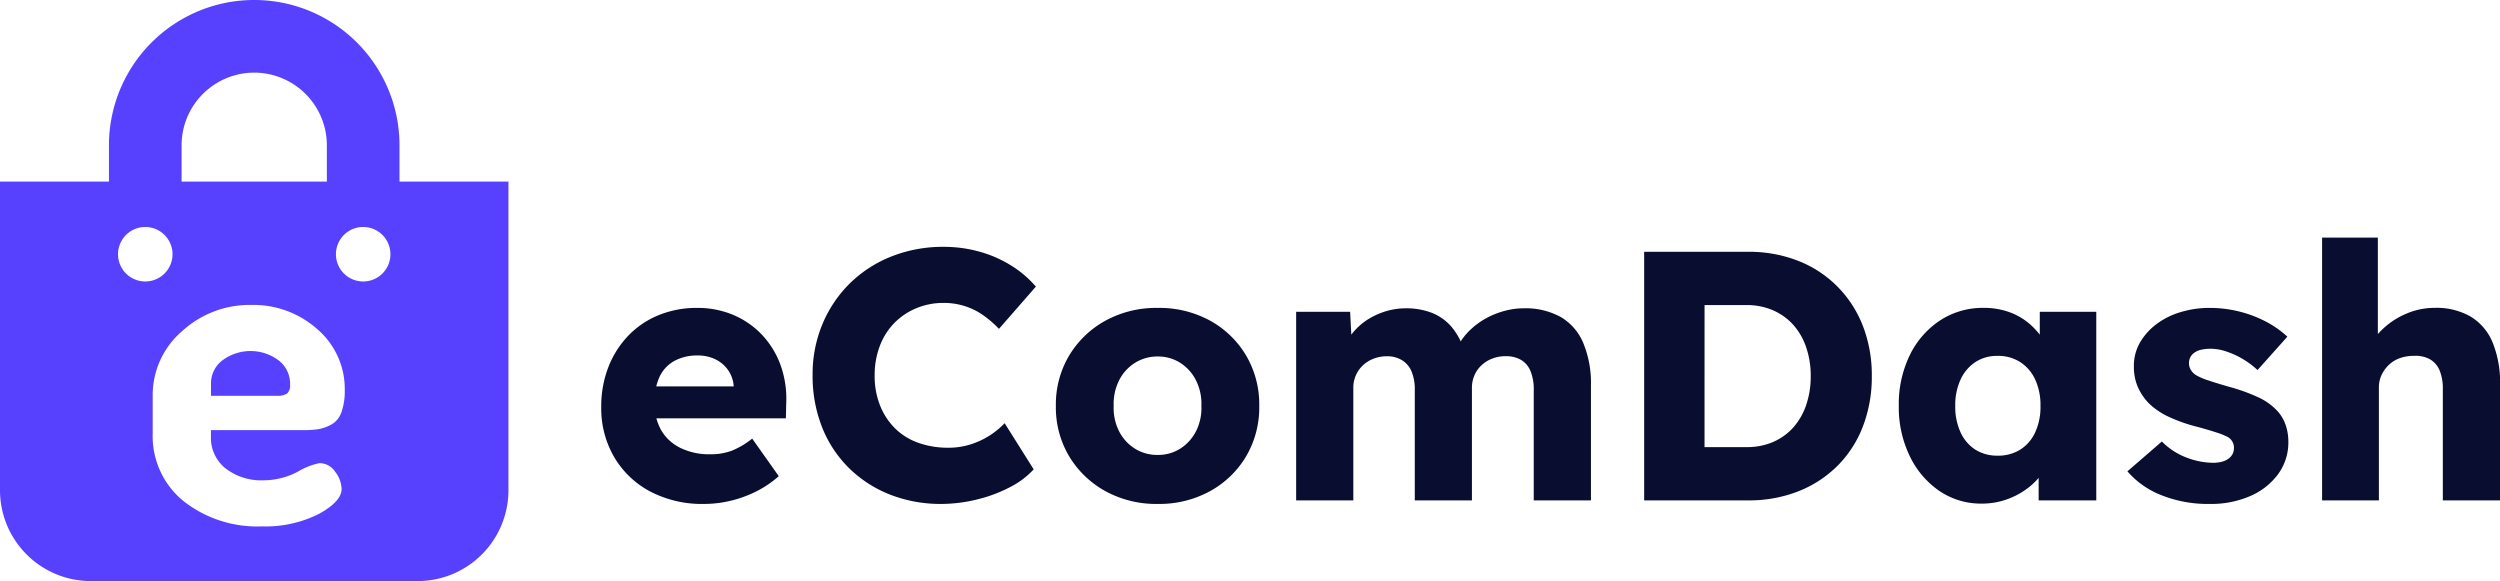
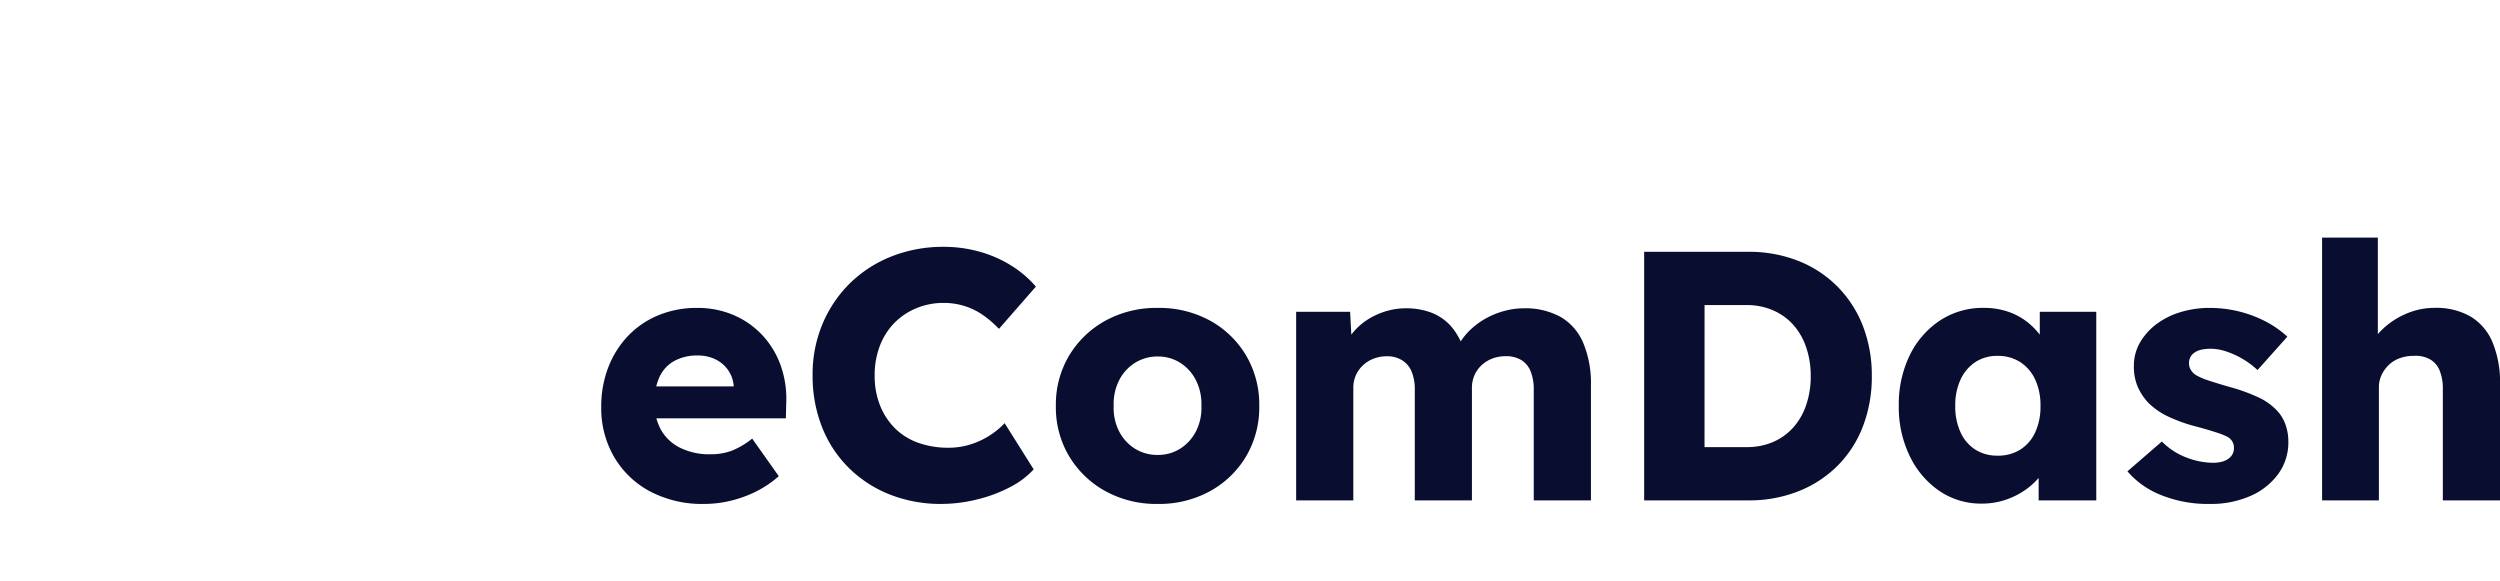
<svg xmlns="http://www.w3.org/2000/svg" width="154.882" height="36" viewBox="0 0 154.882 36">
  <g id="Logo_Dark" data-name="Logo Dark" transform="translate(346.5 -89)">
-     <path id="Subtraction_1" data-name="Subtraction 1" d="M30.875,56H10.625A5.631,5.631,0,0,1,5,50.375V31.25h6.75V29a9,9,0,1,1,18,0v2.25H36.5V50.375A5.631,5.631,0,0,1,30.875,56ZM20.592,38.891a6.2,6.2,0,0,0-4.34,1.652,5.21,5.21,0,0,0-1.792,3.948v2.38a5.181,5.181,0,0,0,1.89,4.159,7.392,7.392,0,0,0,4.886,1.581,7.317,7.317,0,0,0,3.514-.77c.938-.512,1.414-1.035,1.414-1.554a1.823,1.823,0,0,0-.392-1.05,1.174,1.174,0,0,0-.98-.545,4.24,4.24,0,0,0-1.344.532,4.579,4.579,0,0,1-2.1.532,3.627,3.627,0,0,1-2.38-.742,2.412,2.412,0,0,1-.9-1.946v-.42h5.684a6.542,6.542,0,0,0,.952-.055,2.666,2.666,0,0,0,.8-.278,1.367,1.367,0,0,0,.643-.762,3.835,3.835,0,0,0,.211-1.372A4.868,4.868,0,0,0,24.666,40.4,5.953,5.953,0,0,0,20.592,38.891ZM27.5,34.062a1.688,1.688,0,1,0,1.688,1.688A1.689,1.689,0,0,0,27.5,34.062Zm-13.5,0a1.688,1.688,0,1,0,1.688,1.688A1.689,1.689,0,0,0,14,34.062ZM20.75,24.5a4.505,4.505,0,0,0-4.5,4.5v2.25h9V29A4.505,4.505,0,0,0,20.75,24.5Zm1.41,20.02H18.072v-.733a1.787,1.787,0,0,1,.728-1.478,2.915,2.915,0,0,1,3.459.014,1.835,1.835,0,0,1,.714,1.49.7.7,0,0,1-.182.563A1.044,1.044,0,0,1,22.161,44.519Z" transform="translate(-351.5 69)" fill="#5840ff" />
    <path id="Path_13125" data-name="Path 13125" d="M7.128.22A6.917,6.917,0,0,1,3.762-.561,5.66,5.66,0,0,1,1.54-2.7,6,6,0,0,1,.748-5.786a6.693,6.693,0,0,1,.44-2.464A5.873,5.873,0,0,1,2.42-10.2,5.483,5.483,0,0,1,4.3-11.473a6.179,6.179,0,0,1,2.387-.451,5.648,5.648,0,0,1,2.255.44,5.273,5.273,0,0,1,1.771,1.232,5.4,5.4,0,0,1,1.144,1.87,6.152,6.152,0,0,1,.352,2.354l-.022.946H2.882l-.506-1.98H9.328l-.374.418v-.44a1.962,1.962,0,0,0-.341-.979,2.043,2.043,0,0,0-.781-.671,2.427,2.427,0,0,0-1.1-.242,2.936,2.936,0,0,0-1.463.341,2.176,2.176,0,0,0-.913.99,3.7,3.7,0,0,0-.308,1.6,3.345,3.345,0,0,0,.407,1.683A2.769,2.769,0,0,0,5.643-3.256a4.066,4.066,0,0,0,1.859.4,3.752,3.752,0,0,0,1.331-.22A5.022,5.022,0,0,0,10.1-3.828L11.748-1.5A6.6,6.6,0,0,1,10.3-.528,7.471,7.471,0,0,1,8.723.033,7.013,7.013,0,0,1,7.128.22Zm14.7,0a8.571,8.571,0,0,1-3.2-.583,7.532,7.532,0,0,1-2.541-1.65,7.335,7.335,0,0,1-1.661-2.53,8.632,8.632,0,0,1-.583-3.223,8.028,8.028,0,0,1,.616-3.168,7.69,7.69,0,0,1,1.7-2.519,7.74,7.74,0,0,1,2.574-1.661,8.659,8.659,0,0,1,3.245-.594,8.211,8.211,0,0,1,2.156.286,7.47,7.47,0,0,1,1.969.847,6.612,6.612,0,0,1,1.573,1.331l-2.288,2.618a6.587,6.587,0,0,0-.979-.847,4.191,4.191,0,0,0-1.133-.561,4.289,4.289,0,0,0-1.32-.2,4.35,4.35,0,0,0-1.661.319,4.1,4.1,0,0,0-1.364.9,4.113,4.113,0,0,0-.913,1.419,5.055,5.055,0,0,0-.33,1.87,4.906,4.906,0,0,0,.33,1.837,4.171,4.171,0,0,0,.924,1.419,3.882,3.882,0,0,0,1.441.9,5.471,5.471,0,0,0,1.881.308,4.5,4.5,0,0,0,1.342-.2,4.914,4.914,0,0,0,1.177-.539,5,5,0,0,0,.957-.781l1.8,2.86a5.2,5.2,0,0,1-1.463,1.1,8.836,8.836,0,0,1-2.024.759A9.262,9.262,0,0,1,21.824.22Zm13.4,0a6.545,6.545,0,0,1-3.245-.792,5.979,5.979,0,0,1-2.244-2.156,5.916,5.916,0,0,1-.825-3.124,5.916,5.916,0,0,1,.825-3.124,5.979,5.979,0,0,1,2.244-2.156,6.545,6.545,0,0,1,3.245-.792,6.545,6.545,0,0,1,3.245.792A5.9,5.9,0,0,1,40.7-8.976a5.978,5.978,0,0,1,.814,3.124A5.978,5.978,0,0,1,40.7-2.728,5.9,5.9,0,0,1,38.467-.572,6.545,6.545,0,0,1,35.222.22Zm0-3.036a2.547,2.547,0,0,0,1.408-.4A2.756,2.756,0,0,0,37.6-4.29a3.179,3.179,0,0,0,.33-1.562,3.241,3.241,0,0,0-.33-1.573,2.738,2.738,0,0,0-.968-1.089,2.547,2.547,0,0,0-1.408-.4,2.6,2.6,0,0,0-1.419.4,2.71,2.71,0,0,0-.979,1.089,3.241,3.241,0,0,0-.33,1.573,3.179,3.179,0,0,0,.33,1.562A2.728,2.728,0,0,0,33.8-3.212,2.6,2.6,0,0,0,35.222-2.816ZM43.8,0V-11.682h3.344l.11,2.112-.462.022a3.86,3.86,0,0,1,.671-1.012,3.9,3.9,0,0,1,.924-.737,4.6,4.6,0,0,1,1.078-.451A4.262,4.262,0,0,1,50.6-11.9a4.418,4.418,0,0,1,1.562.264,3.127,3.127,0,0,1,1.232.847,4.145,4.145,0,0,1,.836,1.573l-.55-.044.176-.352a3.84,3.84,0,0,1,.737-.957,4.655,4.655,0,0,1,1-.726,5.087,5.087,0,0,1,1.144-.451,4.555,4.555,0,0,1,1.144-.154,4.525,4.525,0,0,1,2.31.539,3.376,3.376,0,0,1,1.4,1.617,6.5,6.5,0,0,1,.473,2.618V0H58.52V-6.842a2.975,2.975,0,0,0-.2-1.166,1.44,1.44,0,0,0-.583-.693,1.832,1.832,0,0,0-.957-.231,2.261,2.261,0,0,0-.847.154,2.029,2.029,0,0,0-.66.418,1.9,1.9,0,0,0-.429.616,1.956,1.956,0,0,0-.154.792V0H51.15V-6.864a2.844,2.844,0,0,0-.2-1.122,1.483,1.483,0,0,0-.594-.7,1.736,1.736,0,0,0-.924-.242,2.261,2.261,0,0,0-.847.154,2.028,2.028,0,0,0-.66.418,1.9,1.9,0,0,0-.429.616,1.9,1.9,0,0,0-.154.77V0Zm21.56,0V-15.4h6.446a8.309,8.309,0,0,1,3.1.561,7.042,7.042,0,0,1,2.431,1.595A7.1,7.1,0,0,1,78.914-10.8a8.457,8.457,0,0,1,.55,3.1,8.544,8.544,0,0,1-.55,3.113,6.968,6.968,0,0,1-1.573,2.442A7.121,7.121,0,0,1,74.91-.561a8.309,8.309,0,0,1-3.1.561ZM69.1-2.552,68.6-3.3h3.1a4.063,4.063,0,0,0,1.65-.319,3.613,3.613,0,0,0,1.243-.891,4.031,4.031,0,0,0,.8-1.386,5.413,5.413,0,0,0,.286-1.8,5.413,5.413,0,0,0-.286-1.8,4.031,4.031,0,0,0-.8-1.386,3.613,3.613,0,0,0-1.243-.891A4.063,4.063,0,0,0,71.7-12.1H68.53l.572-.7ZM86.284.2a4.584,4.584,0,0,1-2.629-.781,5.472,5.472,0,0,1-1.837-2.156,6.912,6.912,0,0,1-.682-3.113A6.945,6.945,0,0,1,81.818-9a5.39,5.39,0,0,1,1.87-2.145,4.815,4.815,0,0,1,2.706-.781,4.612,4.612,0,0,1,1.529.242,4.017,4.017,0,0,1,1.221.671,4.449,4.449,0,0,1,.9.99,4.129,4.129,0,0,1,.55,1.2L89.87-8.91v-2.772h3.5V0H89.8V-2.816l.792-.022a3.75,3.75,0,0,1-.572,1.166,4.329,4.329,0,0,1-.968.968,4.782,4.782,0,0,1-1.276.66A4.57,4.57,0,0,1,86.284.2Zm.968-2.97a2.587,2.587,0,0,0,1.408-.374,2.489,2.489,0,0,0,.924-1.067,3.778,3.778,0,0,0,.33-1.639,3.778,3.778,0,0,0-.33-1.639,2.563,2.563,0,0,0-.924-1.078,2.531,2.531,0,0,0-1.408-.385,2.438,2.438,0,0,0-1.375.385,2.592,2.592,0,0,0-.913,1.078,3.778,3.778,0,0,0-.33,1.639,3.778,3.778,0,0,0,.33,1.639,2.516,2.516,0,0,0,.913,1.067A2.491,2.491,0,0,0,87.252-2.772ZM100.408.22a7.757,7.757,0,0,1-3.025-.55A5.332,5.332,0,0,1,95.3-1.8l2.134-1.848a4.263,4.263,0,0,0,1.54,1,4.675,4.675,0,0,0,1.628.319,2.094,2.094,0,0,0,.55-.066,1.228,1.228,0,0,0,.407-.187.85.85,0,0,0,.253-.286.806.806,0,0,0,.088-.385.759.759,0,0,0-.4-.682,4.275,4.275,0,0,0-.66-.264q-.462-.154-1.188-.352a9.781,9.781,0,0,1-1.793-.627,4.458,4.458,0,0,1-1.243-.847,3.468,3.468,0,0,1-.682-1.023A3.164,3.164,0,0,1,95.7-8.316a2.871,2.871,0,0,1,.385-1.474,3.826,3.826,0,0,1,1.034-1.144,4.753,4.753,0,0,1,1.5-.737,6.078,6.078,0,0,1,1.749-.253,7.593,7.593,0,0,1,1.848.22,7.418,7.418,0,0,1,1.639.616,6.2,6.2,0,0,1,1.353.946l-1.848,2.068a5.152,5.152,0,0,0-.891-.671,5.151,5.151,0,0,0-1.023-.473,3.083,3.083,0,0,0-.968-.176,2.763,2.763,0,0,0-.583.055,1.2,1.2,0,0,0-.429.176.812.812,0,0,0-.264.286.806.806,0,0,0-.088.385.789.789,0,0,0,.121.418.982.982,0,0,0,.341.33,3.938,3.938,0,0,0,.7.3q.484.165,1.32.407a11.271,11.271,0,0,1,1.782.638,3.722,3.722,0,0,1,1.188.836,2.451,2.451,0,0,1,.528.869,3.162,3.162,0,0,1,.176,1.067,3.316,3.316,0,0,1-.627,1.991,4.2,4.2,0,0,1-1.727,1.364A6.051,6.051,0,0,1,100.408.22ZM107.36,0V-16.28h3.454v6.974l-.7.264a3.557,3.557,0,0,1,.869-1.441,4.819,4.819,0,0,1,1.507-1.045,4.453,4.453,0,0,1,1.848-.4,4.263,4.263,0,0,1,2.222.539,3.36,3.36,0,0,1,1.364,1.606,6.555,6.555,0,0,1,.462,2.607V0H114.84V-6.886a2.975,2.975,0,0,0-.2-1.166,1.406,1.406,0,0,0-.605-.693,1.857,1.857,0,0,0-1-.209,2.508,2.508,0,0,0-.858.143,1.9,1.9,0,0,0-.682.418,2.1,2.1,0,0,0-.451.627,1.791,1.791,0,0,0-.165.77V0h-3.52Z" transform="translate(-310 120)" fill="#090e30" />
  </g>
</svg>